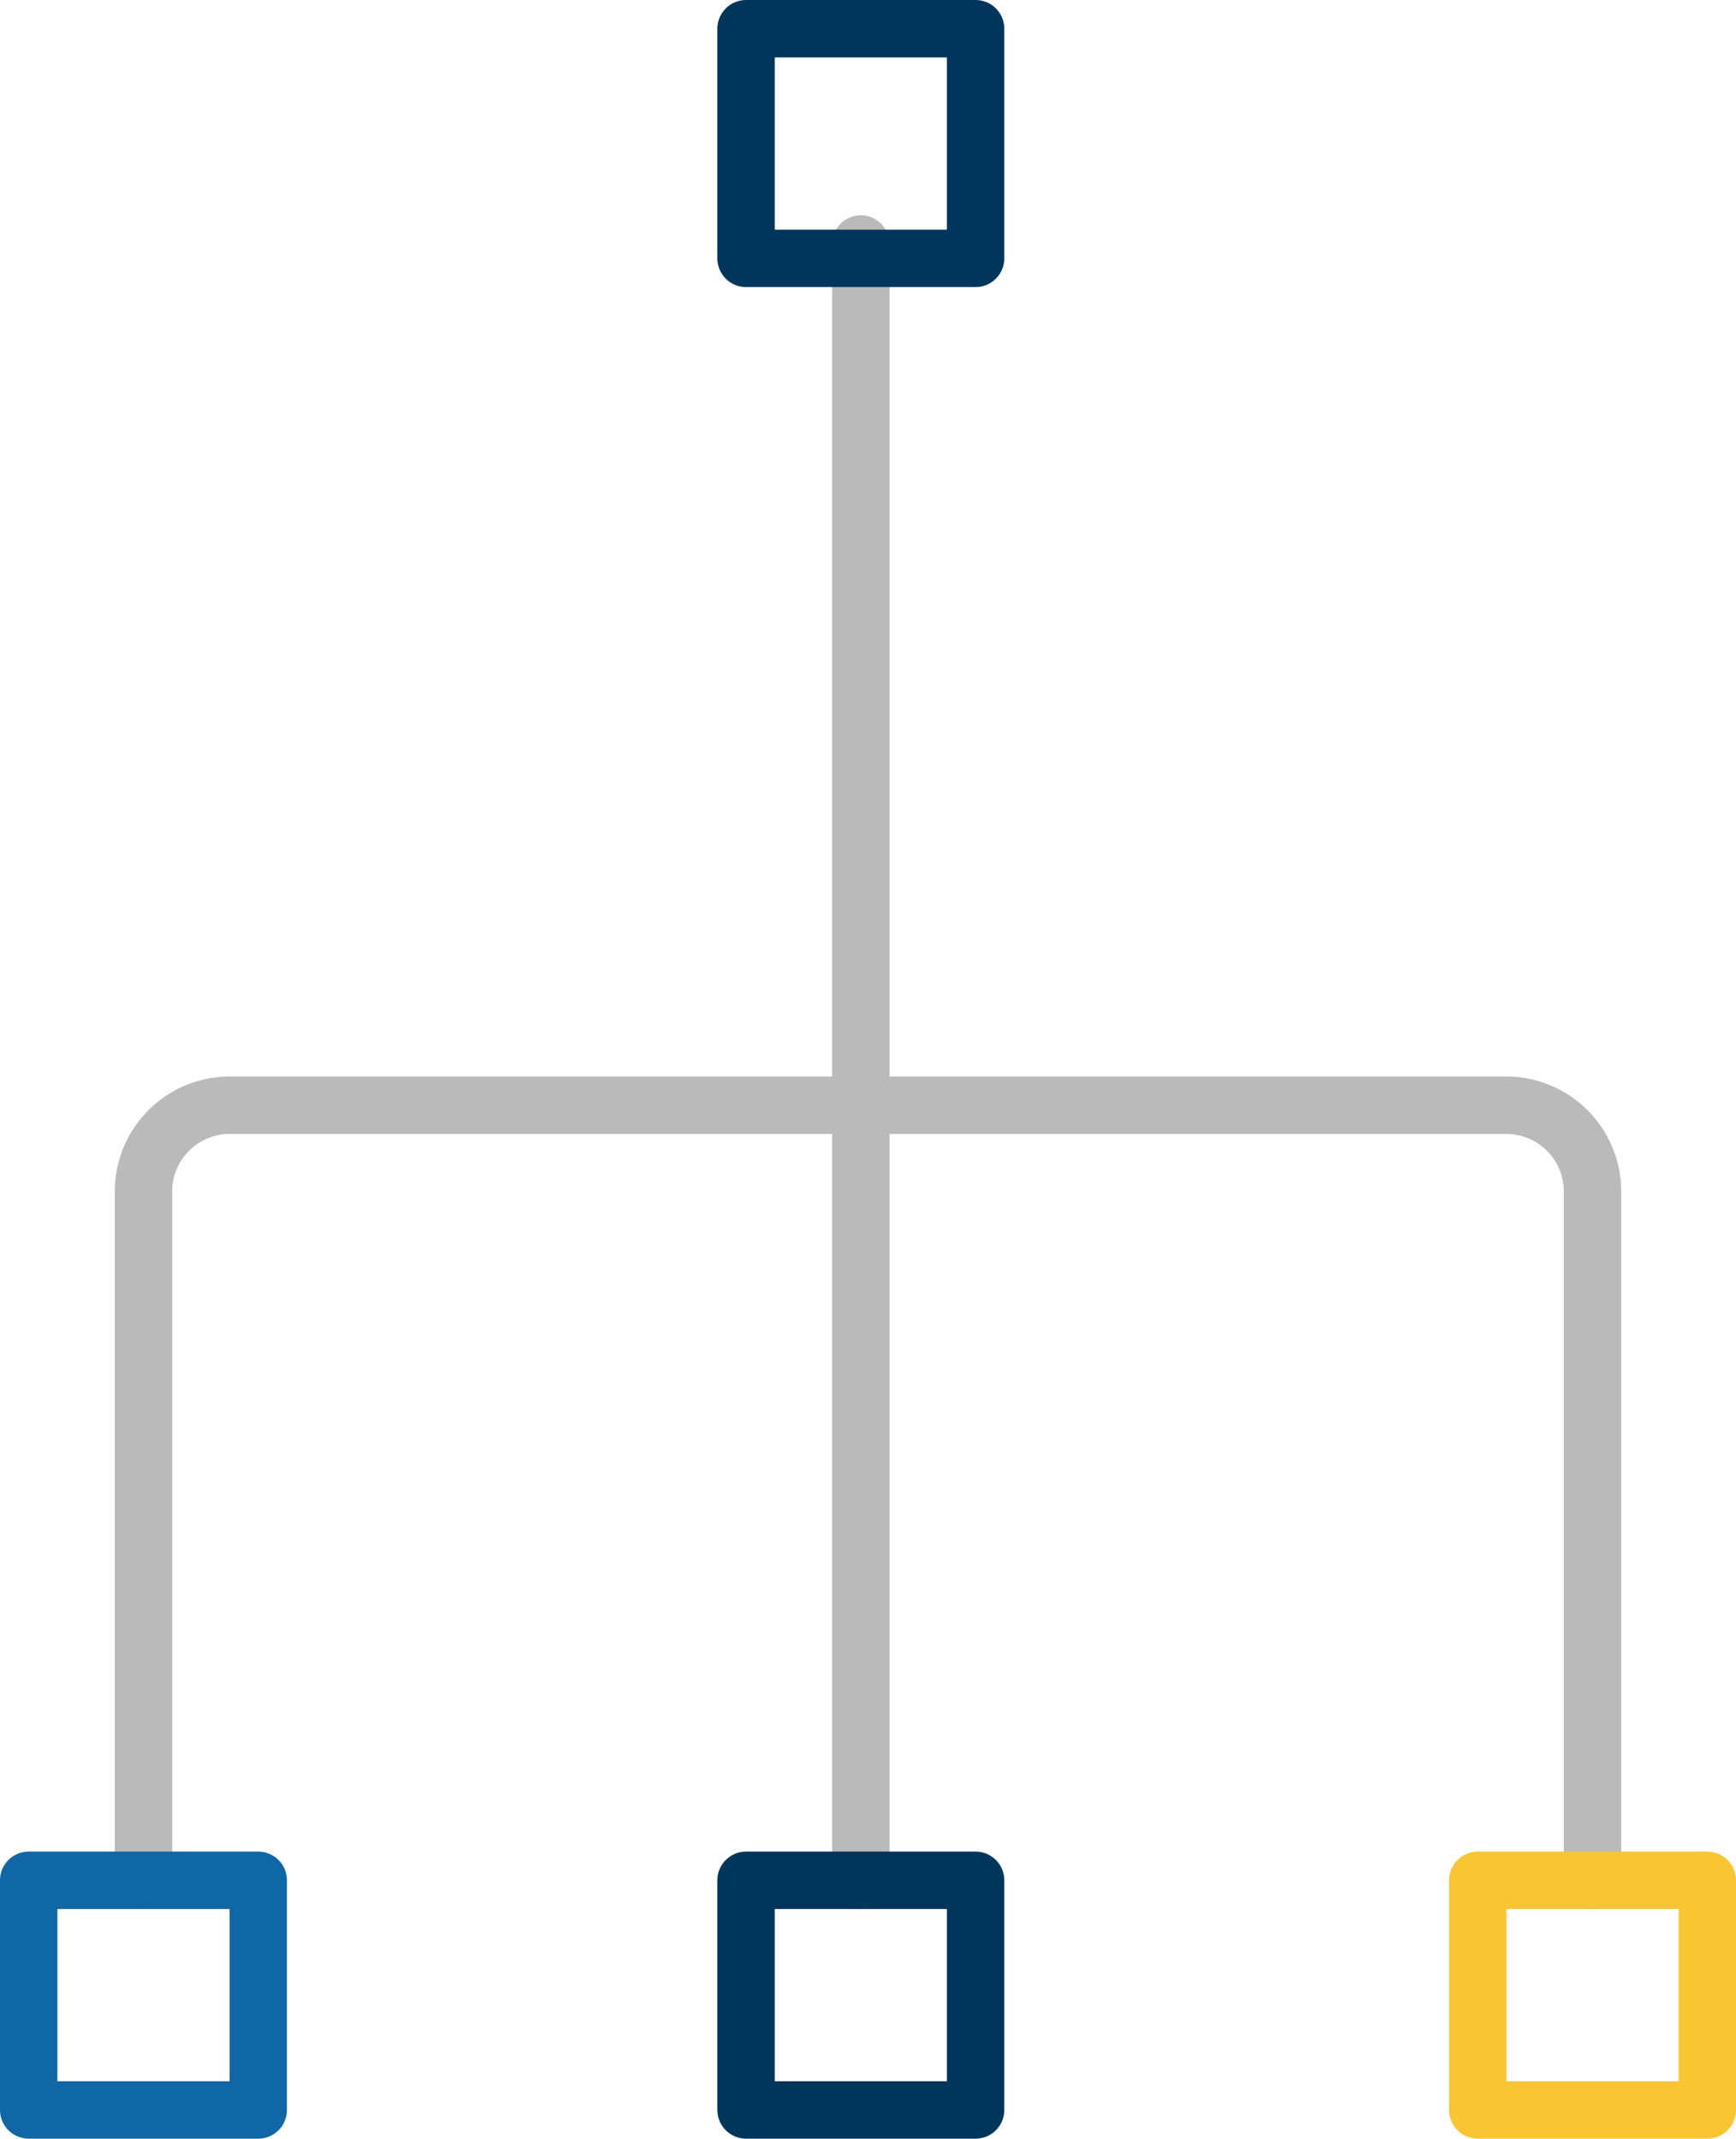
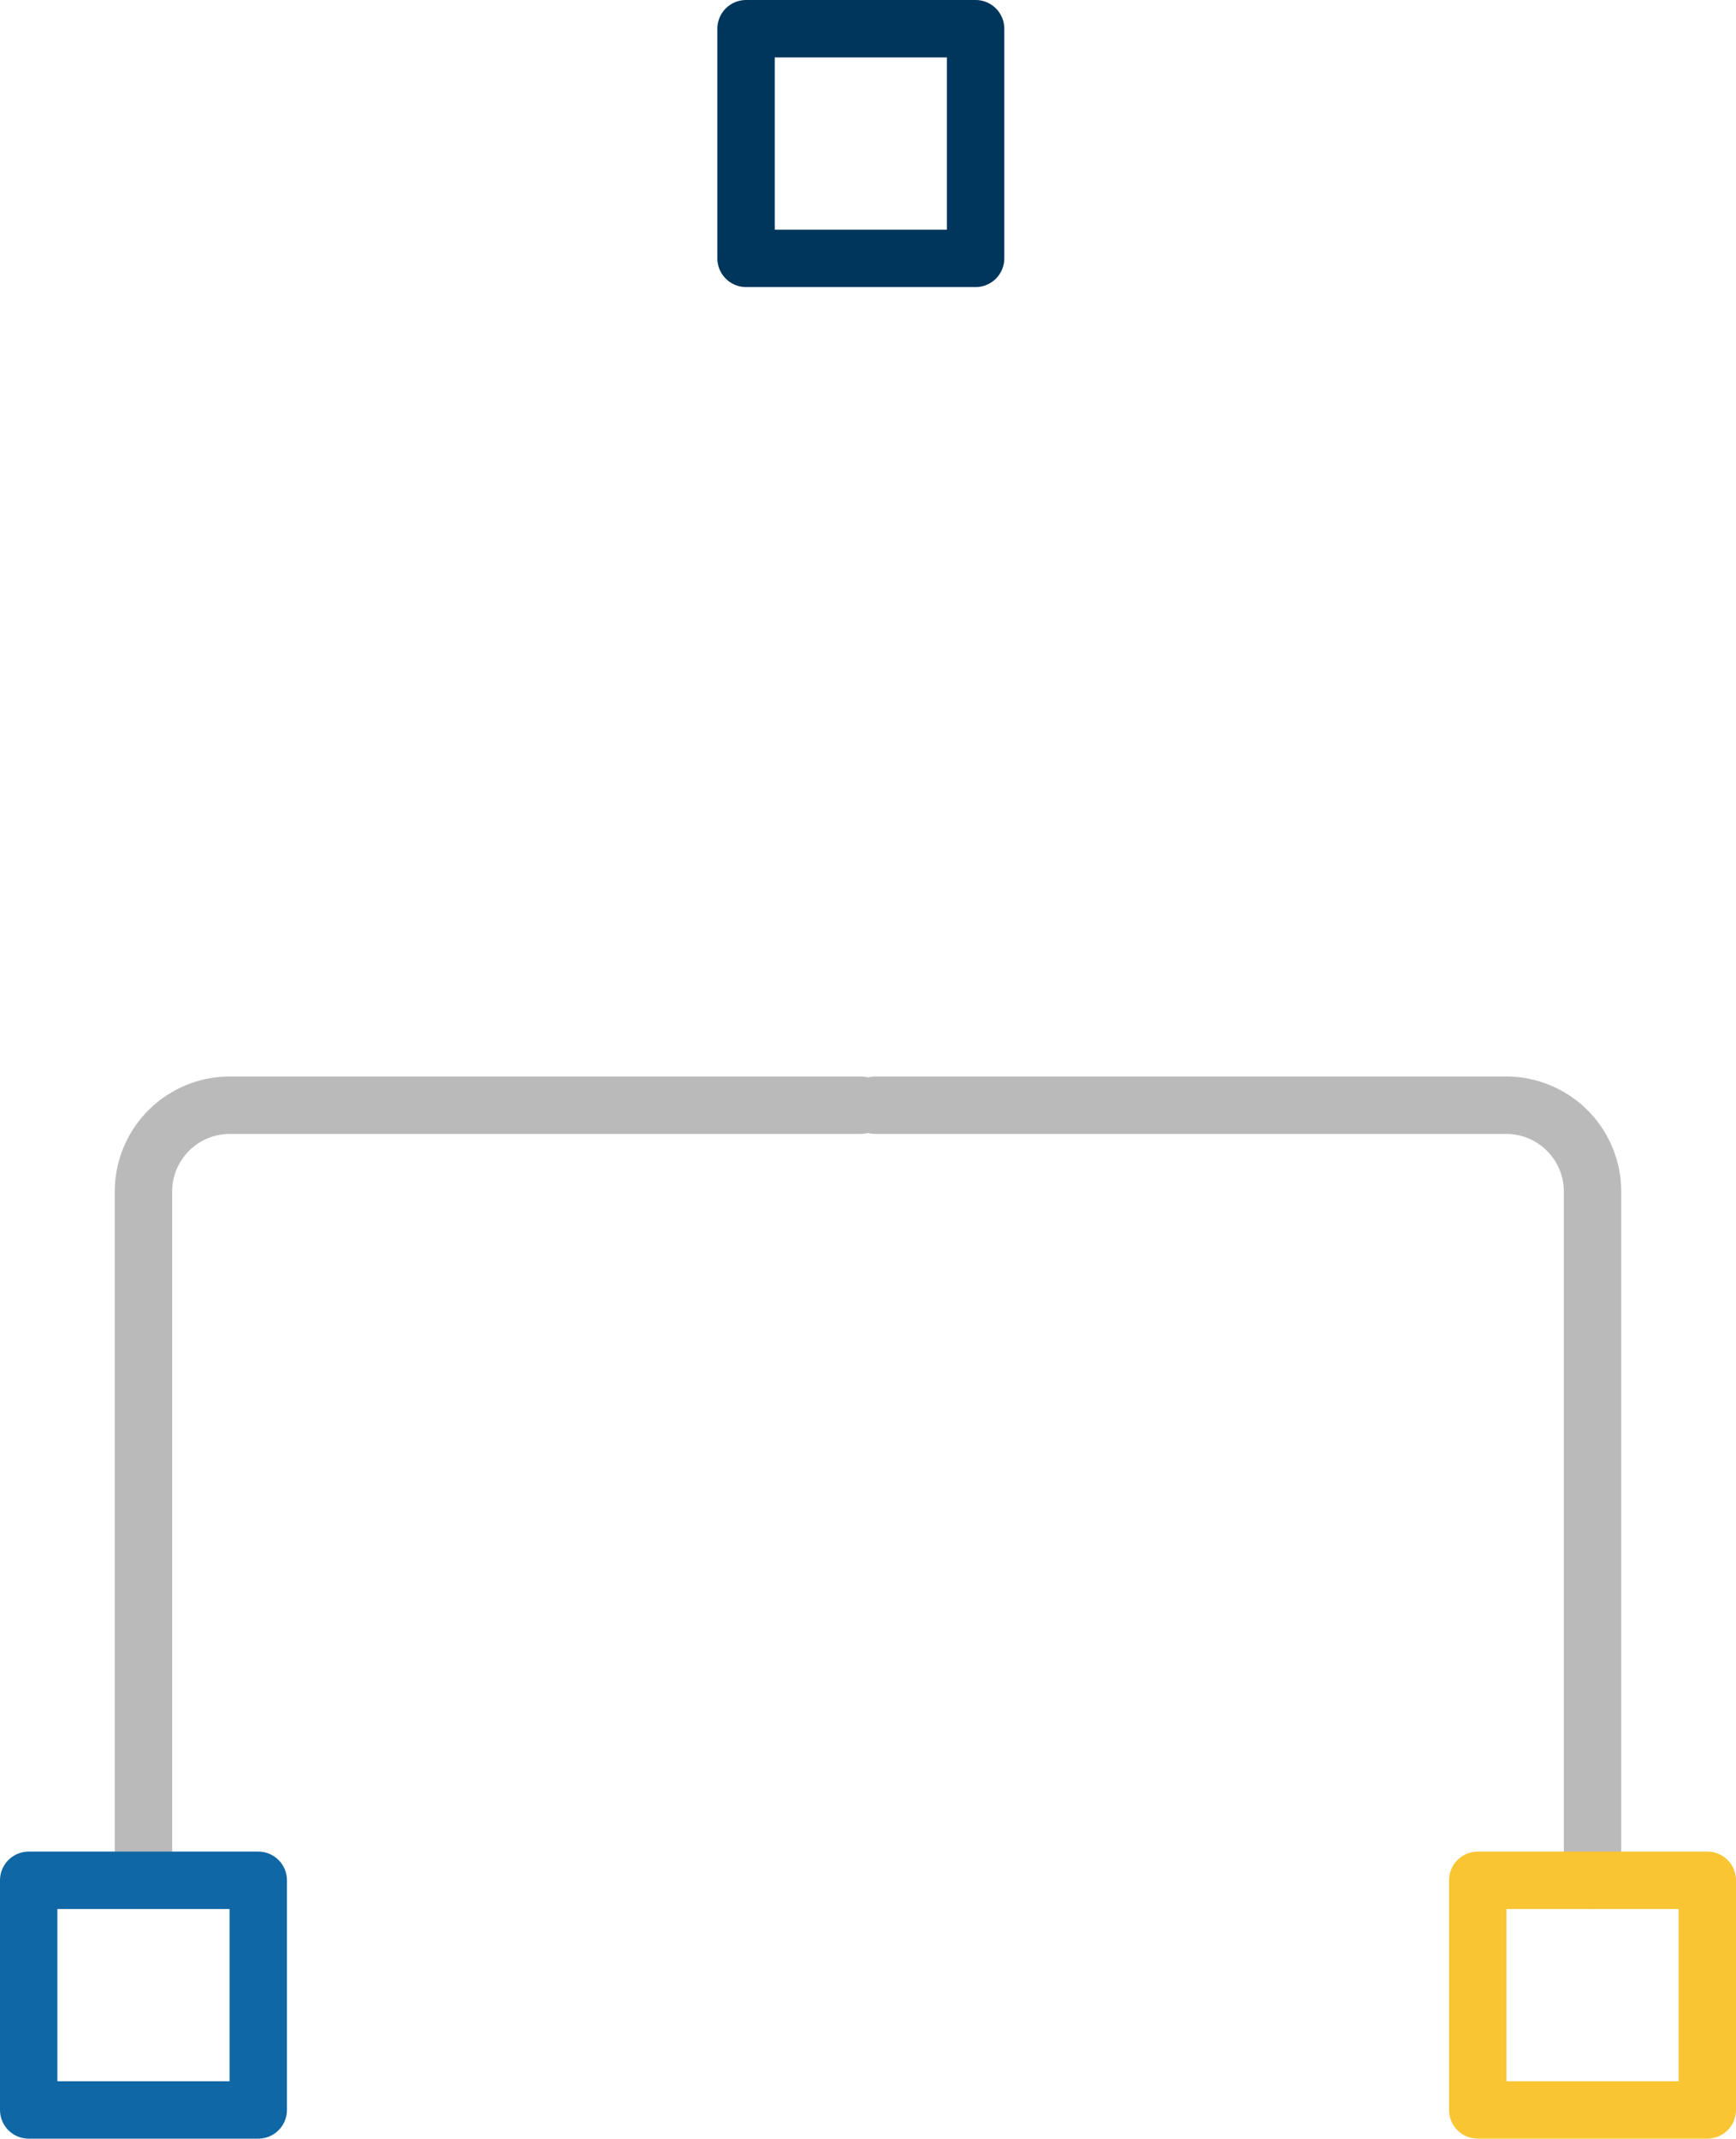
<svg xmlns="http://www.w3.org/2000/svg" width="121" height="149" viewBox="0 0 121 149">
  <g id="usb" transform="translate(188 211) rotate(180)">
    <g id="Color_version">
      <g id="_x30_01_to_100">
        <g id="usb_port_1">
-           <line id="Linha_31" data-name="Linha 31" y2="114" transform="translate(128 80)" fill="none" stroke="#bababa" stroke-linecap="round" stroke-linejoin="round" stroke-miterlimit="10" stroke-width="4" />
          <g id="Grupo_66" data-name="Grupo 66" transform="translate(0 -14)">
            <path id="Caminho_62" data-name="Caminho 62" d="M77,94v48a6.018,6.018,0,0,0,6,6h44" fill="none" stroke="#bababa" stroke-linecap="round" stroke-linejoin="round" stroke-miterlimit="10" stroke-width="4" />
          </g>
          <g id="Grupo_67" data-name="Grupo 67">
            <path id="Caminho_63" data-name="Caminho 63" d="M178,80v48a6.018,6.018,0,0,1-6,6H128" fill="none" stroke="#bababa" stroke-linecap="round" stroke-linejoin="round" stroke-miterlimit="10" stroke-width="4" />
          </g>
          <rect id="Retângulo_3" data-name="Retângulo 3" width="16" height="16" transform="translate(170 64)" fill="none" stroke="#1067a5" stroke-linecap="round" stroke-linejoin="round" stroke-miterlimit="10" stroke-width="4" />
-           <rect id="Retângulo_4" data-name="Retângulo 4" width="16" height="16" transform="translate(120 64)" fill="none" stroke="#00365c" stroke-linecap="round" stroke-linejoin="round" stroke-miterlimit="10" stroke-width="4" />
          <rect id="Retângulo_5" data-name="Retângulo 5" width="16" height="16" transform="translate(69 64)" fill="none" stroke="#f9c533" stroke-linecap="round" stroke-linejoin="round" stroke-miterlimit="10" stroke-width="4" />
          <rect id="Retângulo_6" data-name="Retângulo 6" width="16" height="16" transform="translate(120 193)" fill="none" stroke="#00365c" stroke-linecap="round" stroke-linejoin="round" stroke-miterlimit="10" stroke-width="4" />
        </g>
      </g>
    </g>
  </g>
</svg>